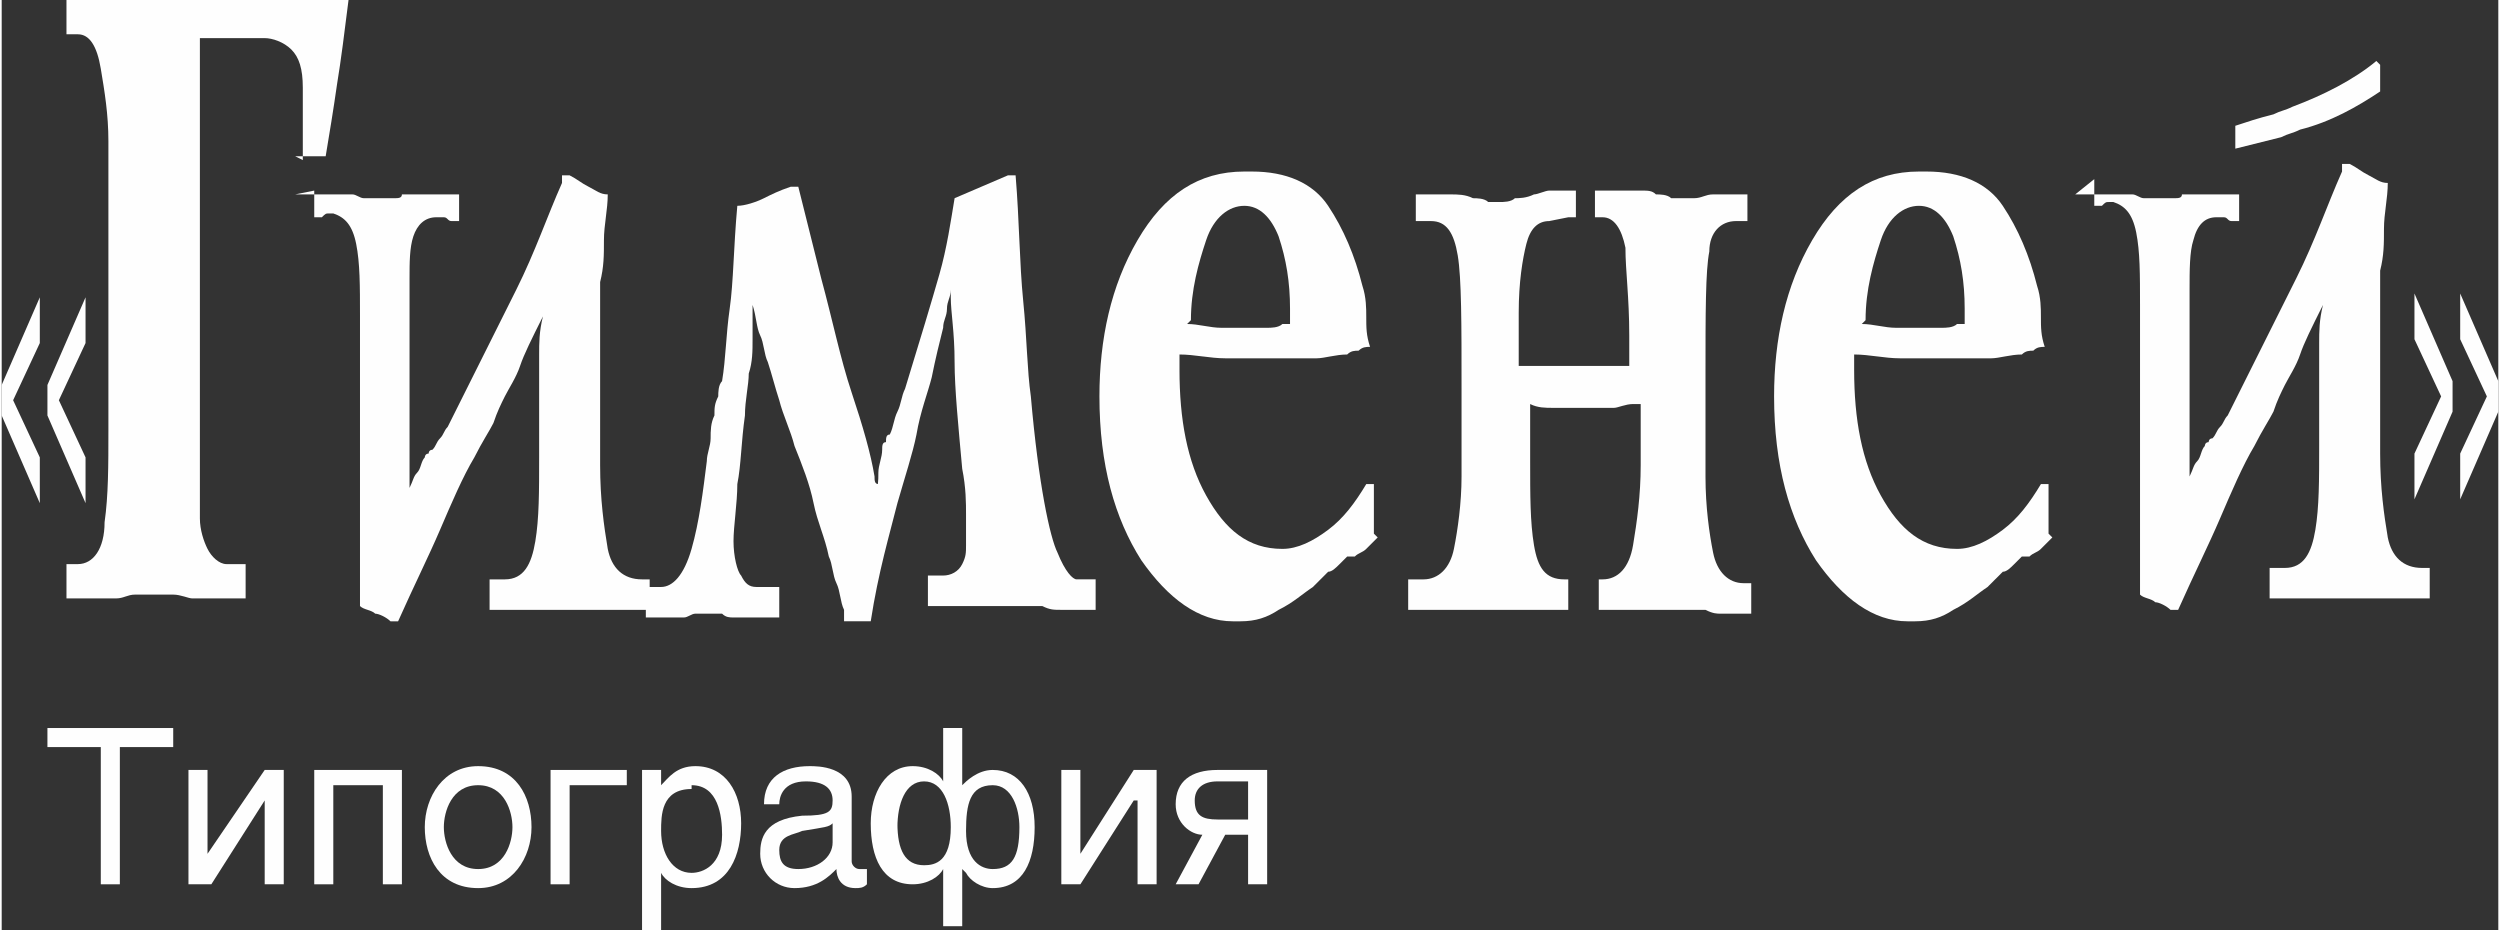
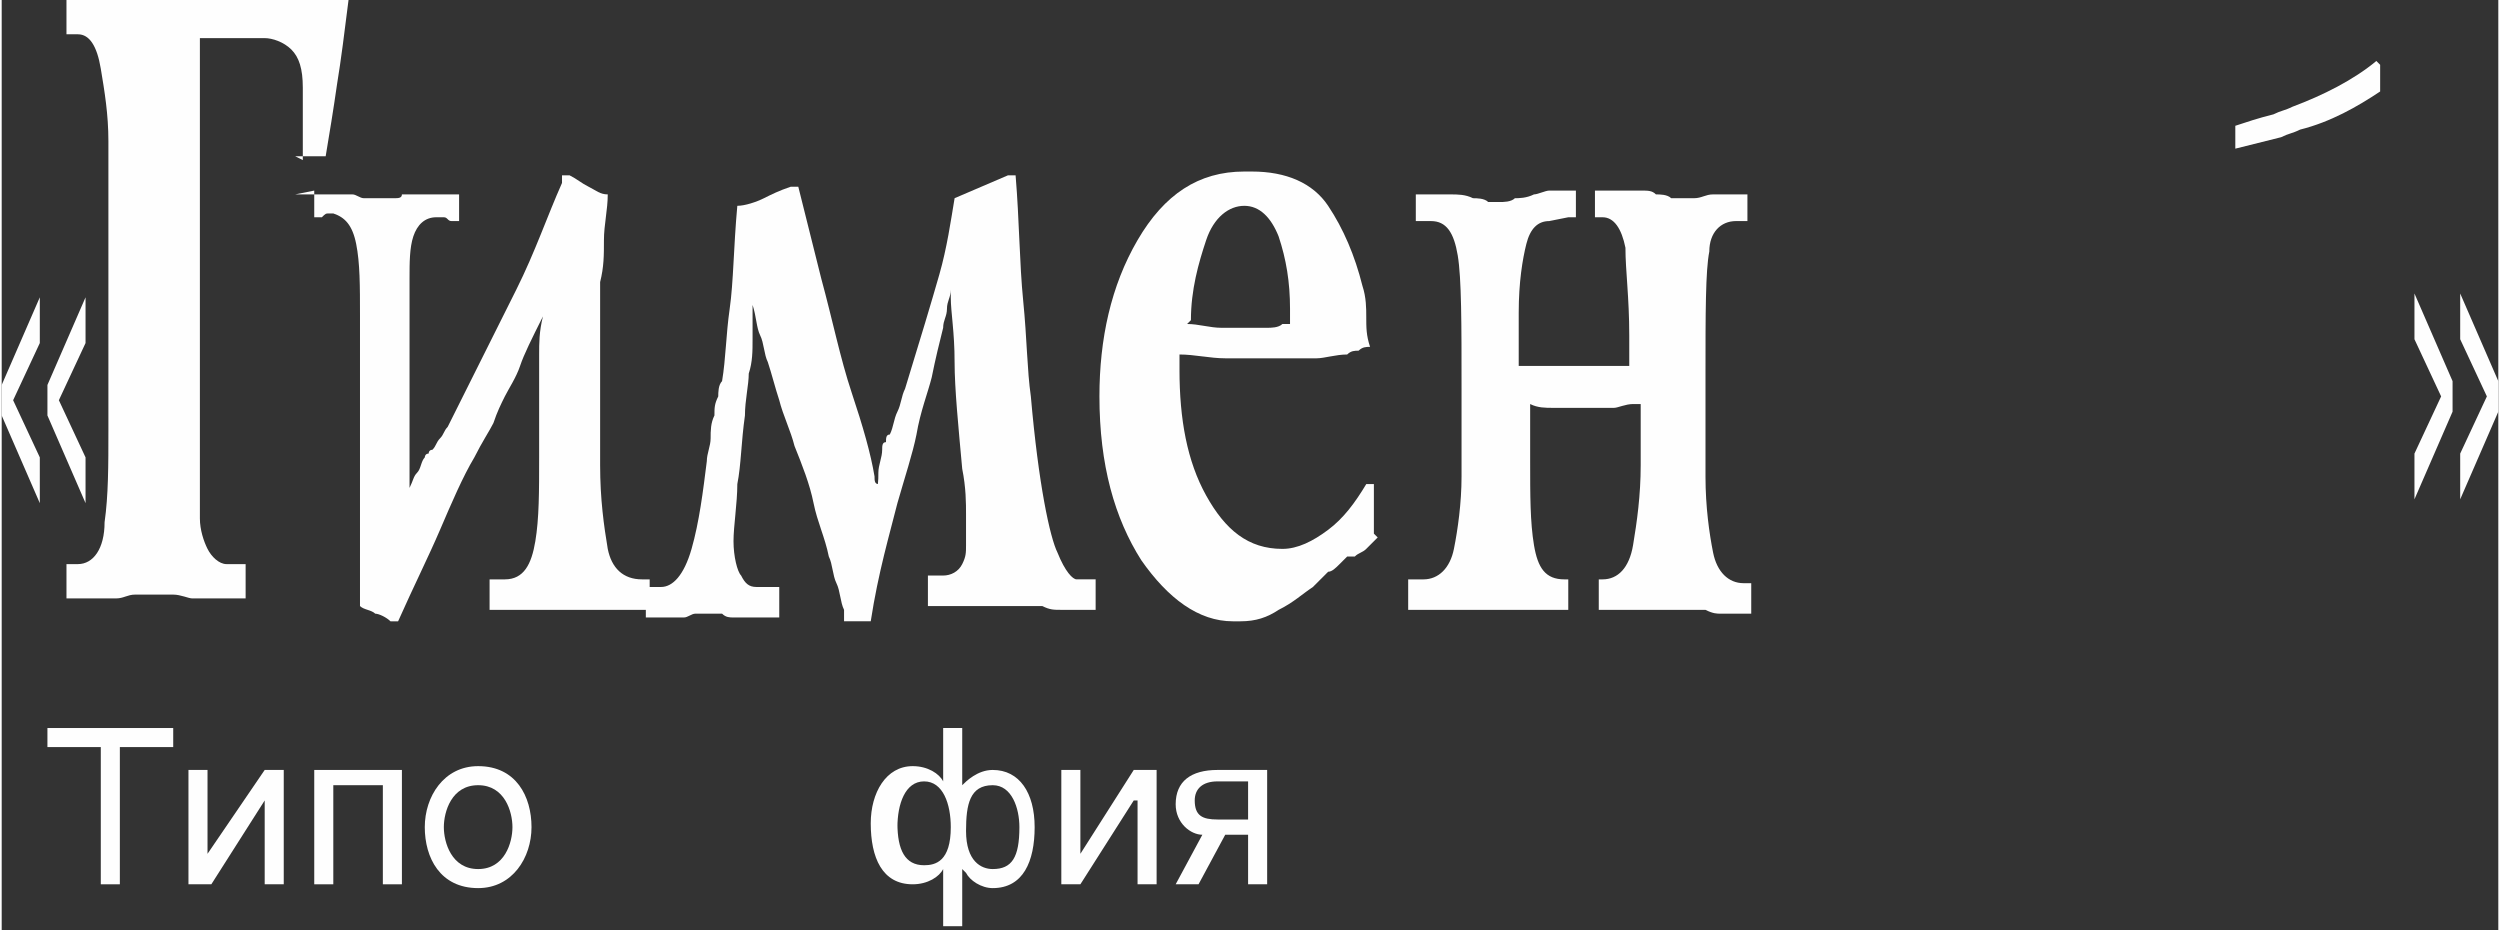
<svg xmlns="http://www.w3.org/2000/svg" xml:space="preserve" width="31.703mm" height="11.794mm" version="1.1" style="shape-rendering:geometricPrecision; text-rendering:geometricPrecision; image-rendering:optimizeQuality; fill-rule:evenodd; clip-rule:evenodd" viewBox="0 0 655 244">
  <rect x="0" y="0" width="655" height="244" fill="#333333" stroke="none" />
  <defs>
    <style type="text/css">
   
    .fil0 {fill:#FEFEFE;fill-rule:nonzero}
   
  </style>
  </defs>
  <g id="Слой_x0020_1">
    <polygon class="fil0" points="31,196 45,196 45,191 12,191 12,196 26,196 26,232 31,232 " />
    <polygon id="1" class="fil0" points="54,202 49,202 49,232 55,232 69,210 69,210 69,232 74,232 74,202 69,202 54,224 54,224 " />
    <polygon id="2" class="fil0" points="82,202 82,232 87,232 87,206 100,206 100,232 105,232 105,202 " />
    <path id="3" class="fil0" d="M111 217c0,8 4,16 14,16 9,0 14,-8 14,-16 0,-8 -4,-16 -14,-16 -9,0 -14,8 -14,16zm5 0c0,-4 2,-11 9,-11 7,0 9,7 9,11 0,4 -2,11 -9,11 -7,0 -9,-7 -9,-11z" />
-     <polygon id="4" class="fil0" points="144,202 144,232 149,232 149,206 164,206 164,202 " />
-     <path id="5" class="fil0" d="M181 206c7,0 8,8 8,13 0,8 -5,10 -8,10 -5,0 -8,-5 -8,-11 0,-4 0,-11 8,-11zm-13 38l5 0 0 -15c1,2 4,4 8,4 10,0 13,-9 13,-17 0,-8 -4,-15 -12,-15 -5,0 -7,3 -9,5l0 -4 -5 0 0 41z" />
-     <path id="6" class="fil0" d="M204 211c0,-2 1,-6 7,-6 5,0 7,2 7,5 0,3 -1,4 -8,4 -10,1 -11,6 -11,10 0,5 4,9 9,9 6,0 9,-3 11,-5 0,2 1,5 5,5 1,0 2,0 3,-1l0 -4c-1,0 -1,0 -2,0 -1,0 -2,-1 -2,-2l0 -17c0,-8 -9,-8 -11,-8 -7,0 -12,3 -12,10l5 0zm14 10c0,4 -4,7 -9,7 -4,0 -5,-2 -5,-5 0,-4 4,-4 6,-5 6,-1 7,-1 8,-2l0 5z" />
    <path id="7" class="fil0" d="M253 229l0 0c1,2 4,4 7,4 8,0 11,-7 11,-16 0,-9 -4,-15 -11,-15 -4,0 -7,3 -8,4l0 -15 -5 0 0 14c-1,-2 -4,-4 -8,-4 -7,0 -11,7 -11,15 0,9 3,16 11,16 4,0 7,-2 8,-4l0 15 5 0 0 -15zm14 -12c0,8 -2,11 -7,11 -3,0 -7,-2 -7,-10 0,-7 1,-12 7,-12 5,0 7,6 7,11zm-32 0c0,-6 2,-12 7,-12 5,0 7,6 7,12 0,9 -4,10 -7,10 -5,0 -7,-4 -7,-11z" />
    <polygon id="8" class="fil0" points="283,202 278,202 278,232 283,232 297,210 298,210 298,232 303,232 303,202 297,202 283,224 283,224 " />
    <path id="9" class="fil0" d="M332 202l-13 0c-7,0 -11,3 -11,9 0,5 4,8 7,8l-7 13 6 0 7 -13 6 0 0 13 5 0 0 -30zm-5 13l-8 0c-4,0 -6,-1 -6,-5 0,-3 2,-5 6,-5l8 0 0 9z" />
    <g id="_606064272">
      <path class="fil0" d="M0 100l0 9 10 23 0 -12 -7 -15 7 -15 0 -12 -10 23zm12 0l0 9 10 23 0 -12 -7 -15 7 -15 0 -12 -10 23z" />
      <path class="fil0" d="M655 109l0 -9 -10 -23 0 12 7 15 -7 15 0 12 10 -23zm-12 0l0 -9 -10 -23 0 12 7 15 -7 15 0 12 10 -23z" />
    </g>
    <path class="fil0" d="M77 51l2 0 7 0c0,0 0,0 1,0 0,0 0,0 1,0 1,0 1,0 2,0 1,0 1,0 2,0 1,0 2,1 3,1 1,0 3,0 4,0 2,0 3,0 4,0 1,0 2,0 2,-1l0 0c1,0 1,0 2,0 1,0 2,0 3,0l2 0 8 0 0 7 -2 0c-1,0 -1,-1 -2,-1 -1,0 -1,0 -2,0 -3,0 -5,2 -6,5 -1,3 -1,7 -1,11 0,0 0,1 0,1 0,0 0,1 0,1 0,0 0,1 0,1 0,0 0,0 0,0 0,1 0,1 0,2 0,1 0,1 0,2 0,1 0,3 0,4 0,1 0,3 0,4 0,2 0,3 0,5 0,1 0,3 0,4 0,1 0,2 0,4 0,1 0,2 0,4 0,1 0,2 0,4 0,1 0,2 0,4 0,2 0,4 0,6 0,2 0,4 0,5 0,1 0,1 0,2 0,0 0,1 0,2 1,-2 1,-3 2,-4 1,-1 1,-3 2,-4 0,0 0,-1 1,-1 0,0 0,-1 1,-1 1,-1 1,-2 2,-3 1,-1 1,-2 2,-3 7,-14 13,-26 18,-36 5,-10 8,-19 12,-28 0,0 0,0 0,-1 0,0 0,0 0,-1l2 0c2,1 3,2 5,3 2,1 3,2 5,2 0,4 -1,8 -1,12 0,4 0,7 -1,11 0,3 0,7 0,10 0,4 0,7 0,12 0,2 0,5 0,7 0,2 0,5 0,7 0,2 0,4 0,6 0,2 0,4 0,6 0,9 1,16 2,22 1,5 4,8 9,8 0,0 0,0 1,0 0,0 1,0 1,0l0 8 -2 0c0,0 -1,0 -1,0 0,0 -1,0 -1,0 0,0 0,0 0,0 0,0 0,0 0,0 -2,0 -3,0 -4,0 -1,0 -2,0 -3,0 0,0 0,0 0,0 0,0 0,0 0,0 0,0 -1,0 -1,0 0,0 -1,0 -1,0 -1,0 -2,0 -3,0 -1,0 -2,0 -4,0 -1,0 -3,0 -4,0 -1,0 -2,0 -3,0 0,0 -1,0 -1,0 0,0 -1,0 -1,0 0,0 -1,0 -1,0 0,0 -1,0 -1,0 -1,0 -2,0 -3,0 -1,0 -2,0 -4,0l-2 0c0,0 -1,0 -1,0 0,0 -1,0 -1,0l0 -8 2 0c0,0 0,0 1,0 0,0 0,0 1,0 5,0 7,-4 8,-10 1,-6 1,-13 1,-22 0,-1 0,-2 0,-4 0,-1 0,-3 0,-4 0,-1 0,-1 0,-2 0,-1 0,-1 0,-2 0,-1 0,-2 0,-3 0,-1 0,-2 0,-3 0,-3 0,-6 0,-9 0,-3 0,-6 1,-10 -3,6 -5,10 -6,13 -1,3 -3,6 -4,8 0,0 0,0 0,0 0,0 0,0 0,0 -1,2 -2,4 -3,7 -1,2 -3,5 -5,9 -3,5 -6,12 -9,19 -3,7 -7,15 -11,24l-2 0c-1,-1 -3,-2 -4,-2 -1,-1 -3,-1 -4,-2 0,-2 0,-5 0,-10 0,-5 0,-10 0,-15 0,-6 0,-11 0,-16 0,-5 0,-8 0,-10 0,-2 0,-5 0,-7 0,-2 0,-4 0,-6 0,-2 0,-4 0,-6 0,-2 0,-4 0,-6 0,-8 0,-14 -1,-19 -1,-5 -3,-7 -6,-8 0,0 -1,0 -1,0 -1,0 -1,0 -2,1l-2 0 0 -7z" />
    <path class="fil0" d="M229 130c1,-2 1,-4 1,-6 0,-2 1,-4 1,-6 0,-1 0,-2 1,-2 0,-1 0,-2 1,-2 1,-2 1,-4 2,-6 1,-2 1,-4 2,-6 4,-13 7,-23 9,-30 2,-7 3,-14 4,-20l14 -6 2 0c1,12 1,23 2,33 1,10 1,18 2,25 2,23 5,37 7,41 2,5 4,7 5,7l5 0 0 8 -2 0c-3,0 -5,0 -7,0 -2,0 -3,0 -5,-1 0,0 -1,0 -1,0 0,0 -1,0 -1,0 -1,0 -1,0 -2,0 -1,0 -2,0 -3,0 -1,0 -1,0 -2,0 -1,0 -1,0 -2,0 -1,0 -1,0 -2,0 -1,0 -1,0 -2,0 -1,0 -1,0 -2,0 -1,0 -1,0 -2,0 -1,0 -1,0 -2,0 -1,0 -1,0 -2,0l-2 0 -5 0 0 -8 2 0c0,0 1,0 1,0 0,0 1,0 1,0 2,0 4,-1 5,-3 1,-2 1,-3 1,-5 0,-2 0,-5 0,-8 0,-3 0,-7 -1,-12 -1,-11 -2,-21 -2,-28 0,-8 -1,-13 -1,-17l0 -2c0,2 -1,3 -1,5 0,2 -1,3 -1,5 -1,4 -2,8 -3,13 -1,4 -3,9 -4,15 -1,5 -3,11 -5,18 -2,8 -5,18 -7,31l-2 0 -5 0c0,-1 0,-2 0,-2 0,-1 0,-1 0,-1 -1,-2 -1,-5 -2,-7 -1,-2 -1,-5 -2,-7 -1,-5 -3,-9 -4,-14 -1,-5 -3,-10 -5,-15 -1,-4 -3,-8 -4,-12 -1,-3 -2,-7 -3,-10 -1,-2 -1,-5 -2,-7 -1,-2 -1,-5 -2,-8 0,0 0,-1 0,-1 0,0 0,-1 0,-1 0,1 0,2 0,3 0,1 0,2 0,2 0,1 0,2 0,3 0,1 0,2 0,3 0,3 0,6 -1,9 0,3 -1,7 -1,11 -1,7 -1,13 -2,18 0,5 -1,11 -1,15 0,4 1,8 2,9 1,2 2,3 4,3 0,0 0,0 1,0 0,0 1,0 1,0 0,0 0,0 1,0 0,0 0,0 1,0l2 0 0 8 -2 0c-1,0 -1,0 -1,0 0,0 -1,0 -1,0 -1,0 -1,0 -2,0 -1,0 -1,0 -2,0 -1,0 -1,0 -2,0 -1,0 -1,0 -2,0 -1,0 -2,0 -3,-1 -1,0 -2,0 -3,0 -1,0 -3,0 -4,0 -1,0 -2,1 -3,1 -1,0 -1,0 -2,0 -1,0 -1,0 -2,0 -1,0 -1,0 -2,0 -1,0 -1,0 -2,0l-2 0 0 -8 4 0c3,0 6,-3 8,-10 2,-7 3,-15 4,-23 0,-2 1,-4 1,-6 0,-2 0,-4 1,-6 0,-2 0,-3 1,-5 0,-1 0,-3 1,-4 1,-6 1,-12 2,-19 1,-7 1,-16 2,-27 2,0 5,-1 7,-2 2,-1 4,-2 7,-3l2 0c1,4 2,8 3,12 1,4 2,8 3,12 3,11 5,21 8,30 3,9 5,16 6,22 0,1 0,2 1,2 0,1 0,1 1,2 0,1 0,1 1,2 0,1 0,2 0,3l0 0z" />
    <path class="fil0" d="M361 141c-1,1 -2,2 -3,3 -1,1 -2,1 -3,2 0,0 0,0 -1,0 0,0 0,0 -1,0 -1,1 -1,1 -2,2 -1,1 -2,2 -3,2 -1,1 -1,1 -2,2 -1,1 -1,1 -2,2 -3,2 -5,4 -9,6 -3,2 -6,3 -10,3l-2 0c-9,0 -17,-6 -24,-16 -7,-11 -11,-25 -11,-43 0,-15 3,-29 10,-41 7,-12 16,-18 28,-18l2 0c9,0 16,3 20,9 4,6 7,13 9,21 1,3 1,6 1,8 0,3 0,5 1,8 -1,0 -2,0 -3,1 -1,0 -2,0 -3,1 -3,0 -6,1 -8,1 -3,0 -6,0 -9,0l-2 0c-4,0 -9,0 -13,0 -4,0 -8,-1 -12,-1 0,0 0,1 0,1 0,0 0,1 0,1 0,0 0,1 0,1 0,0 0,1 0,1 0,13 2,24 7,33 5,9 11,14 20,14 4,0 8,-2 12,-5 4,-3 7,-7 10,-12l2 0 0 13zm-50 -56c3,0 6,1 9,1 3,0 5,0 7,0 2,0 4,0 5,0 1,0 3,0 4,-1 0,0 0,0 1,0 0,0 0,0 1,0 0,0 0,-1 0,-1 0,0 0,-1 0,-1 0,0 0,-1 0,-1 0,0 0,-1 0,-1 0,-7 -1,-13 -3,-19 -2,-5 -5,-8 -9,-8 -4,0 -8,3 -10,9 -2,6 -4,13 -4,21z" />
    <path class="fil0" d="M406 58c-3,0 -5,2 -6,6 -1,4 -2,10 -2,18 0,2 0,4 0,7 0,2 0,5 0,7 1,0 1,0 2,0 1,0 1,0 2,0 2,0 3,0 5,0 2,0 4,0 6,0 2,0 3,0 4,0 1,0 3,0 4,0 1,0 2,0 3,0 1,0 2,0 3,0 0,-1 0,-2 0,-3 0,-1 0,-2 0,-3 0,0 0,0 0,-1 0,0 0,0 0,-1 0,-10 -1,-17 -1,-23 -1,-5 -3,-8 -6,-8l-2 0 0 -7 2 0c1,0 2,0 3,0 1,0 2,0 3,0 1,0 1,0 2,0 1,0 1,0 2,0 2,0 3,0 4,1 1,0 3,0 4,1 1,0 1,0 1,0 0,0 1,0 1,0 1,0 1,0 2,0 1,0 1,0 2,0 2,0 3,-1 5,-1 2,0 4,0 7,0l2 0 0 7 -3 0c-4,0 -7,3 -7,8 -1,5 -1,16 -1,33 0,0 0,1 0,2 0,1 0,1 0,2 0,2 0,4 0,6 0,2 0,4 0,6 0,2 0,4 0,5 0,2 0,3 0,5 0,8 1,15 2,20 1,5 4,8 8,8 0,0 0,0 0,0 0,0 0,0 0,0 0,0 0,0 0,0 0,0 0,0 0,0l2 0 0 8 -2 0c0,0 -1,0 -1,0 0,0 -1,0 -1,0 0,0 0,0 0,0 0,0 0,0 0,0 -2,0 -3,0 -4,0 -1,0 -2,0 -4,-1 0,0 -1,0 -1,0 0,0 -1,0 -1,0 -1,0 -2,0 -3,0 -1,0 -2,0 -4,0 -1,0 -3,0 -4,0 -1,0 -2,0 -3,0 0,0 -1,0 -1,0 0,0 -1,0 -1,0 0,0 -1,0 -1,0 0,0 -1,0 -1,0 -1,0 -2,0 -3,0 -1,0 -2,0 -3,0l-2 0 0 -8 1 0c4,0 7,-3 8,-9 1,-6 2,-13 2,-21 0,-1 0,-3 0,-4 0,-1 0,-2 0,-4 0,-1 0,-2 0,-4 0,-1 0,-2 0,-4 0,0 -1,0 -1,0 0,0 -1,0 -1,0 -2,0 -4,1 -5,1 -2,0 -4,0 -6,0l-2 0c-3,0 -6,0 -8,0 -2,0 -4,0 -6,-1l0 14c0,0 0,0 0,1 0,9 0,16 1,22 1,6 3,9 8,9l1 0 0 8 -2 0c-1,0 -3,0 -4,0 -1,0 -2,0 -3,0 0,0 -1,0 -1,0 0,0 -1,0 -1,0 0,0 -1,0 -1,0 0,0 -1,0 -1,0 -1,0 -2,0 -3,0 -1,0 -2,0 -4,0 -1,0 -3,0 -4,0 -1,0 -2,0 -3,0 0,0 -1,0 -1,0 0,0 -1,0 -1,0 0,0 -1,0 -1,0 0,0 -1,0 -1,0 -1,0 -2,0 -3,0 -1,0 -2,0 -4,0l-2 0c0,0 -1,0 -1,0 0,0 -1,0 -1,0l0 -8 2 0c0,0 0,0 1,0 0,0 0,0 1,0 4,0 7,-3 8,-8 1,-5 2,-12 2,-19 0,-2 0,-4 0,-5 0,-2 0,-4 0,-6 0,-2 0,-4 0,-6 0,-2 0,-4 0,-6 0,-17 0,-29 -1,-35 -1,-6 -3,-9 -7,-9l-4 0 0 -7 2 0c3,0 5,0 7,0 2,0 4,0 6,1 1,0 3,0 4,1 1,0 2,0 3,0 1,0 3,0 4,-1 1,0 3,0 5,-1 1,0 3,-1 4,-1 1,0 3,0 5,0l2 0 0 7 -2 0z" />
-     <path class="fil0" d="M538 141c-1,1 -2,2 -3,3 -1,1 -2,1 -3,2 0,0 0,0 -1,0 0,0 0,0 -1,0 -1,1 -1,1 -2,2 -1,1 -2,2 -3,2 -1,1 -1,1 -2,2 -1,1 -1,1 -2,2 -3,2 -5,4 -9,6 -3,2 -6,3 -10,3l-2 0c-9,0 -17,-6 -24,-16 -7,-11 -11,-25 -11,-43 0,-15 3,-29 10,-41 7,-12 16,-18 28,-18l2 0c9,0 16,3 20,9 4,6 7,13 9,21 1,3 1,6 1,8 0,3 0,5 1,8 -1,0 -2,0 -3,1 -1,0 -2,0 -3,1 -3,0 -6,1 -8,1 -3,0 -6,0 -9,0l-2 0c-4,0 -9,0 -13,0 -4,0 -8,-1 -12,-1 0,0 0,1 0,1 0,0 0,1 0,1 0,0 0,1 0,1 0,0 0,1 0,1 0,13 2,24 7,33 5,9 11,14 20,14 4,0 8,-2 12,-5 4,-3 7,-7 10,-12l2 0 0 13zm-50 -56c3,0 6,1 9,1 3,0 5,0 7,0 2,0 4,0 5,0 1,0 3,0 4,-1 0,0 0,0 1,0 0,0 0,0 1,0 0,0 0,-1 0,-1 0,0 0,-1 0,-1 0,0 0,-1 0,-1 0,0 0,-1 0,-1 0,-7 -1,-13 -3,-19 -2,-5 -5,-8 -9,-8 -4,0 -8,3 -10,9 -2,6 -4,13 -4,21z" />
    <g id="_597195440">
      <path class="fil0" d="M79 42c0,0 0,-1 0,-2 0,-1 0,-1 0,-2 0,-1 0,-2 0,-4 0,-1 0,-3 0,-4 0,-1 0,-2 0,-4 0,-1 0,-2 0,-3 0,-5 -1,-8 -3,-10 -2,-2 -5,-3 -7,-3 0,0 0,0 -1,0 0,0 0,0 -1,0 0,0 -1,0 -1,0 0,0 -1,0 -1,0 0,0 -1,0 -1,0 0,0 -1,0 -1,0 -1,0 -1,0 -2,0 -1,0 -1,0 -2,0 -1,0 -1,0 -2,0 -1,0 -1,0 -2,0l-3 0c0,11 0,18 0,20 0,2 0,3 0,4 0,1 0,2 0,5 0,3 0,10 0,21 0,3 0,5 0,8 0,3 0,6 0,8 0,1 0,3 0,4 0,1 0,3 0,4 0,3 0,6 0,8 0,2 0,5 0,7 0,4 0,8 0,12 0,4 0,11 0,18 0,1 0,2 0,3 0,1 0,2 0,4 0,3 1,6 2,8 1,2 3,4 5,4l5 0 0 9c0,0 -1,0 -1,0 0,0 0,0 -1,0 0,0 -1,0 -1,0 0,0 0,0 -1,0l-2 0c-1,0 -2,0 -3,0 -1,0 -2,0 -3,0 0,0 0,0 0,0 0,0 0,0 0,0 0,0 -1,0 -1,0 0,0 -1,0 -1,0 -1,0 -3,-1 -5,-1 -2,0 -3,0 -5,0 -2,0 -4,0 -5,0 -2,0 -3,1 -5,1 0,0 -1,0 -1,0 0,0 -1,0 -1,0 -1,0 -2,0 -3,0 -1,0 -2,0 -4,0l-2 0c0,0 0,0 -1,0 0,0 -1,0 -1,0l0 -9 3 0c4,0 7,-4 7,-11 1,-7 1,-15 1,-24 0,0 0,-1 0,-1 0,0 0,-1 0,-1 0,-1 0,-1 0,-2 0,-1 0,-1 0,-2 0,-1 0,-2 0,-3 0,-1 0,-2 0,-3 0,-1 0,-2 0,-3 0,-1 0,-2 0,-3 0,-2 0,-3 0,-5 0,-2 0,-4 0,-5 0,-4 0,-7 0,-8 0,-1 0,-3 0,-4 0,-1 0,-2 0,-4 0,-1 0,-4 0,-8 0,0 0,-1 0,-1 0,0 0,-1 0,-1 0,0 0,-1 0,-1 0,0 0,-1 0,-1 0,-1 0,-2 0,-2 0,-1 0,-2 0,-3 0,-2 0,-5 0,-7 0,-3 0,-5 0,-8 0,-7 -1,-13 -2,-19 -1,-6 -3,-9 -6,-9l-3 0 0 -9 2 0c3,0 5,0 7,0 2,0 3,0 5,0 0,0 1,0 1,0 0,0 1,0 1,0 1,0 1,0 2,0 1,0 1,0 2,0 1,0 2,0 3,0 1,0 2,0 4,0 1,0 2,0 2,0 1,0 2,0 2,0 2,0 4,0 6,0 2,0 3,0 4,0 2,0 5,0 7,0 2,0 5,0 7,0 2,0 3,0 4,0 1,0 2,0 4,0 1,0 3,0 4,0 1,0 3,0 5,0l2 0c-1,8 -2,16 -3,22 -1,7 -2,13 -3,19l-2 0 -6 0z" />
-       <path class="fil0" d="M544 51l2 0 7 0c0,0 0,0 1,0 0,0 0,0 1,0 1,0 1,0 2,0 1,0 1,0 2,0 1,0 2,1 3,1 1,0 3,0 4,0 2,0 3,0 4,0 1,0 2,0 2,-1l0 0c1,0 1,0 2,0 1,0 2,0 3,0l2 0 8 0 0 7 -2 0c-1,0 -1,-1 -2,-1 -1,0 -1,0 -2,0 -3,0 -5,2 -6,6 -1,3 -1,8 -1,13 0,0 0,1 0,1 0,0 0,1 0,1 0,0 0,0 0,0 0,0 0,0 0,0 0,0 0,1 0,1 0,0 0,1 0,1 0,1 0,3 0,4 0,1 0,3 0,4 0,2 0,3 0,5 0,1 0,3 0,4 0,1 0,3 0,4 0,1 0,3 0,4 0,0 0,1 0,1 0,0 0,1 0,1 0,1 0,2 0,3 0,1 0,2 0,3 0,1 0,3 0,4 0,1 0,2 0,4 0,1 0,1 0,2 0,1 0,1 0,2 1,-2 1,-3 2,-4 1,-1 1,-3 2,-4 0,0 0,-1 1,-1 0,0 0,-1 1,-1 1,-1 1,-2 2,-3 1,-1 1,-2 2,-3 7,-14 13,-26 18,-36 5,-10 8,-19 12,-28 0,0 0,0 0,-1 0,0 0,0 0,-1l2 0c2,1 3,2 5,3 2,1 3,2 5,2 0,4 -1,8 -1,12 0,4 0,7 -1,11 0,3 0,7 0,10 0,4 0,7 0,12 0,2 0,5 0,7 0,2 0,5 0,7 0,2 0,4 0,6 0,2 0,4 0,6 0,9 1,16 2,22 1,5 4,8 9,8 0,0 0,0 1,0 0,0 1,0 1,0l0 8 -2 0c0,0 -1,0 -1,0 0,0 -1,0 -1,0 0,0 0,0 0,0 0,0 0,0 0,0 -2,0 -3,0 -4,0 -1,0 -2,0 -3,0 0,0 0,0 0,0 0,0 0,0 0,0 0,0 -1,0 -1,0 0,0 -1,0 -1,0 -1,0 -2,0 -3,0 -1,0 -2,0 -4,0 -1,0 -3,0 -4,0 -1,0 -2,0 -3,0 0,0 -1,0 -1,0 0,0 -1,0 -1,0 0,0 -1,0 -1,0 0,0 -1,0 -1,0 -1,0 -2,0 -3,0 -1,0 -2,0 -4,0l-2 0c0,0 -1,0 -1,0 0,0 -1,0 -1,0l0 -8 2 0c0,0 0,0 1,0 0,0 0,0 1,0 5,0 7,-4 8,-10 1,-6 1,-13 1,-22 0,-1 0,-2 0,-4 0,-1 0,-3 0,-4 0,-1 0,-1 0,-2 0,-1 0,-1 0,-2 0,-1 0,-2 0,-3 0,-1 0,-2 0,-3 0,-3 0,-6 0,-9 0,-3 0,-6 1,-10 -3,6 -5,10 -6,13 -1,3 -3,6 -4,8 0,0 0,0 0,0 0,0 0,0 0,0 -1,2 -2,4 -3,7 -1,2 -3,5 -5,9 -3,5 -6,12 -9,19 -3,7 -7,15 -11,24l-2 0c-1,-1 -3,-2 -4,-2 -1,-1 -3,-1 -4,-2 0,-2 0,-5 0,-10 0,-5 0,-10 0,-15 0,-6 0,-11 0,-16 0,-5 0,-8 0,-10 0,-2 0,-5 0,-7 0,-2 0,-4 0,-6 0,-2 0,-4 0,-6 0,-2 0,-4 0,-6 0,-8 0,-14 -1,-19 -1,-5 -3,-7 -6,-8 0,0 -1,0 -1,0 -1,0 -1,0 -2,1l-2 0 0 -7z" />
    </g>
    <path class="fil0" d="M586 33c3,-1 6,-2 10,-3 2,-1 3,-1 5,-2 8,-3 16,-7 22,-12l1 1 0 7c-6,4 -13,8 -21,10 -2,1 -3,1 -5,2 -4,1 -8,2 -12,3l0 -7z" />
  </g>
</svg>